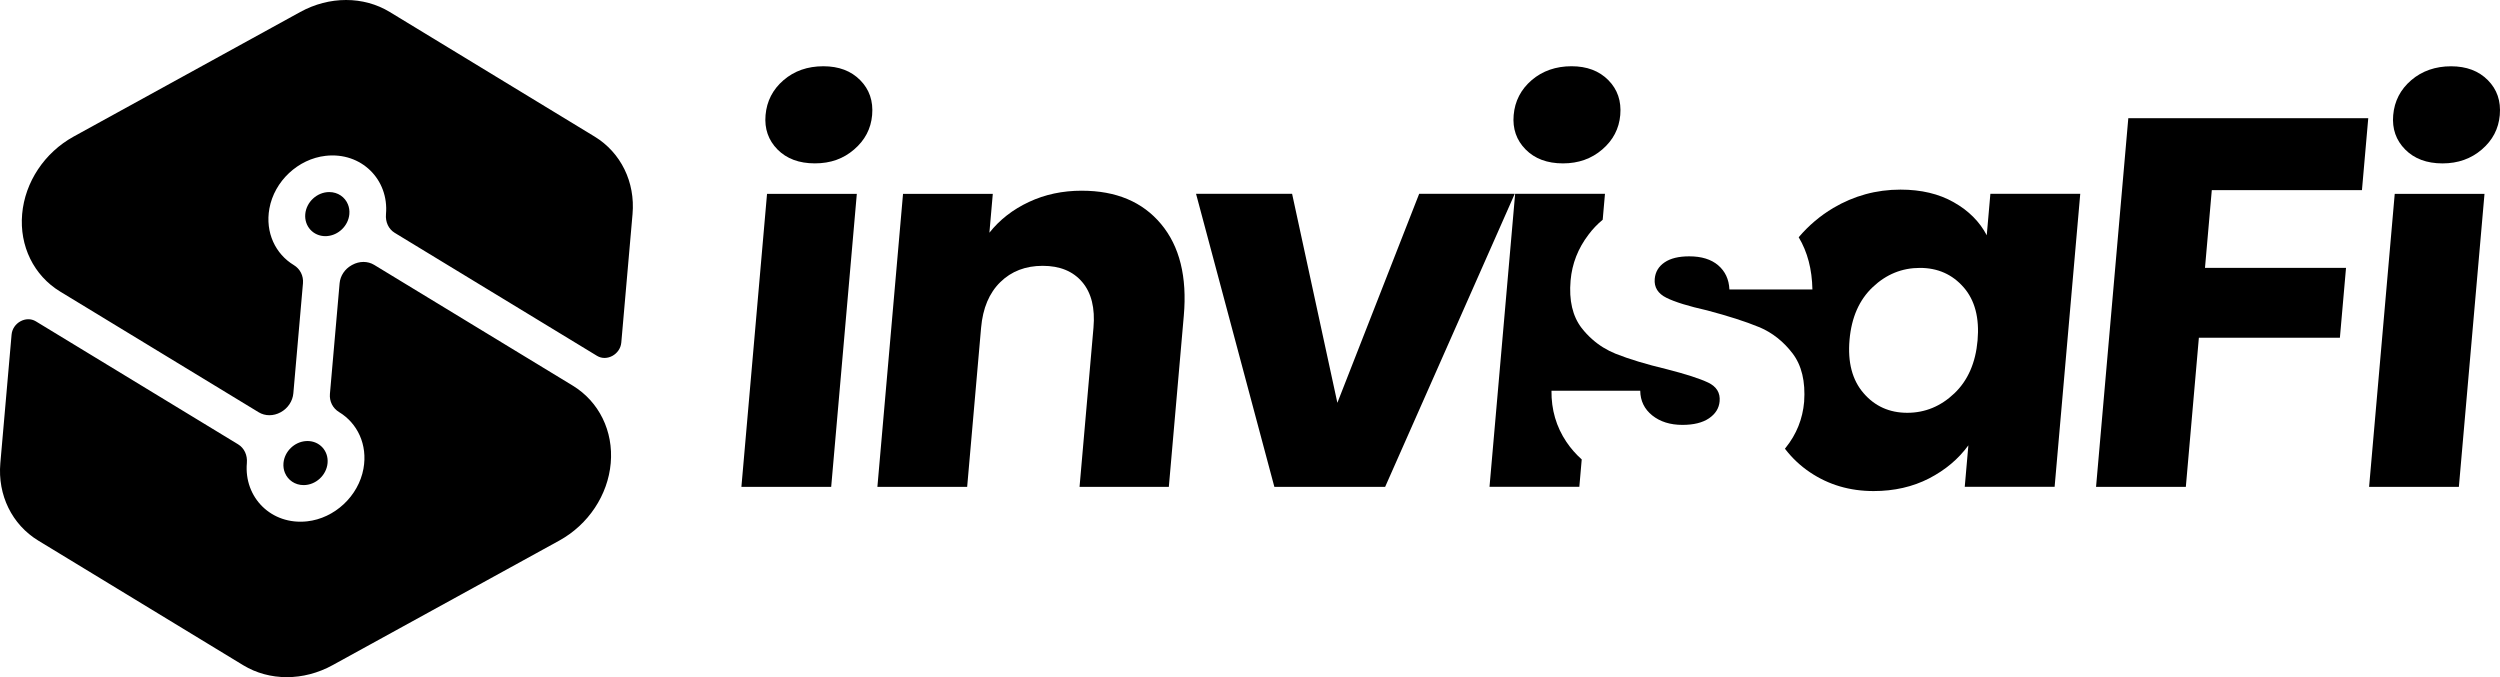
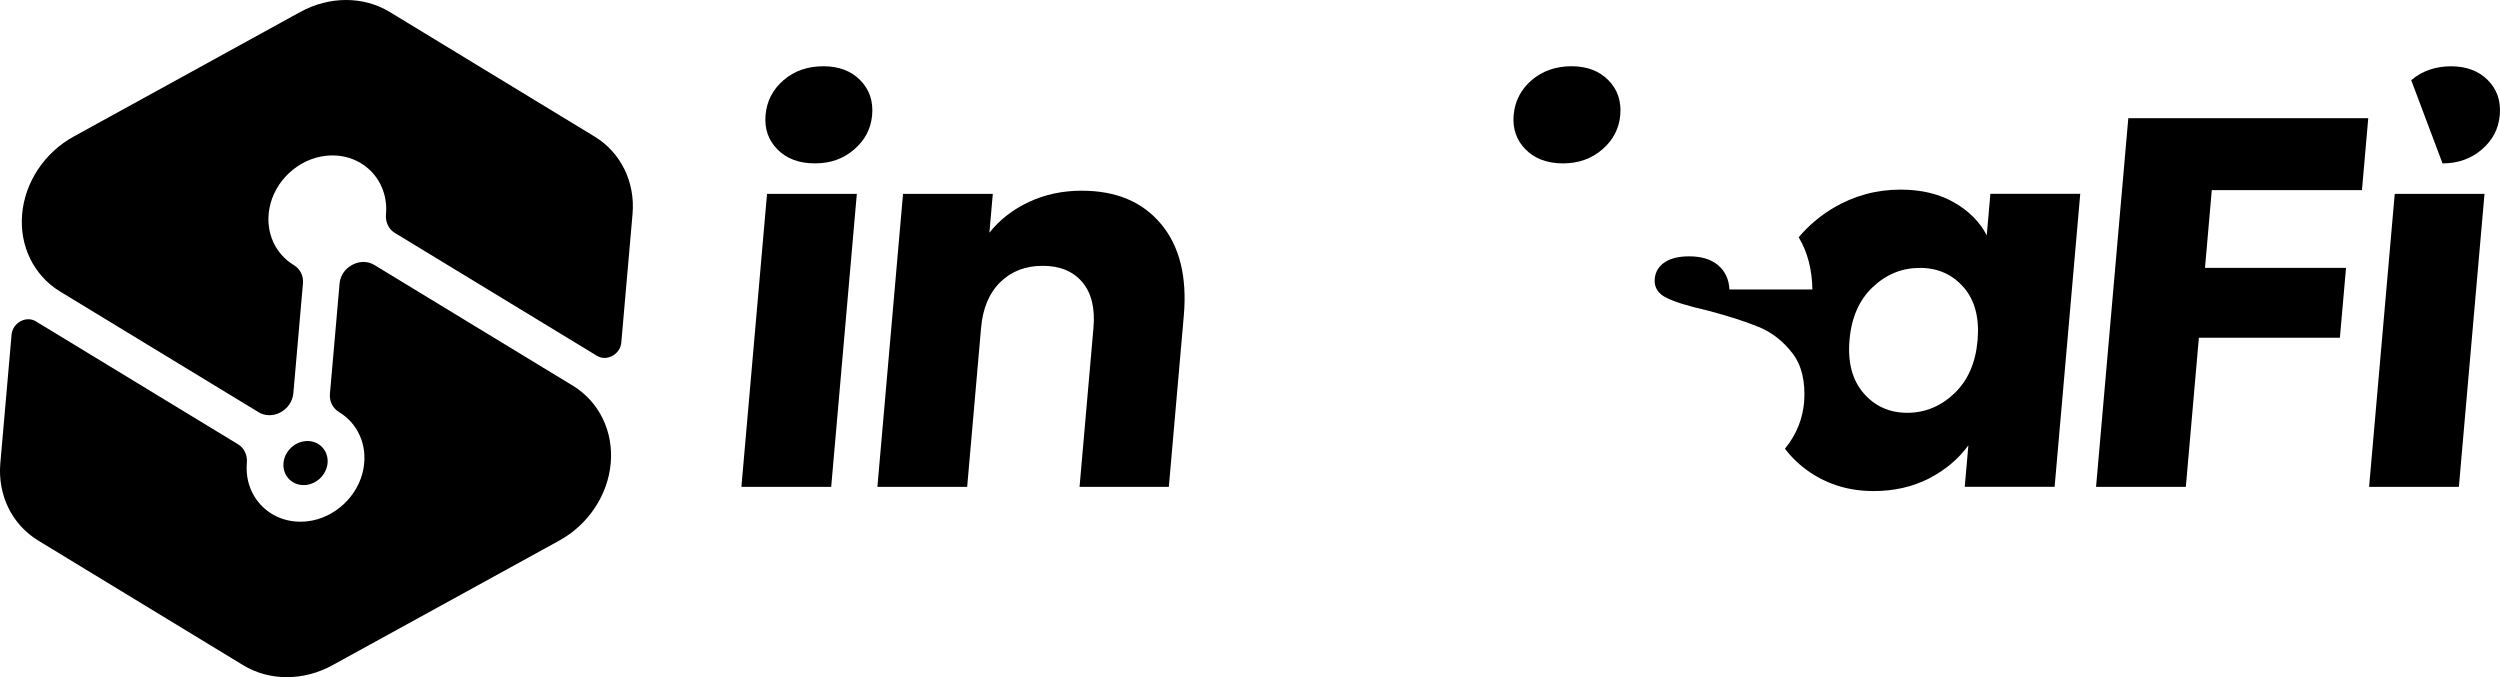
<svg xmlns="http://www.w3.org/2000/svg" viewBox="0 0 1714.65 464.44" id="Layer_1">
  <defs>
    <style>.cls-1{stroke-width:0px;}</style>
  </defs>
  <path d="M1362.64,161.38c-4.9-9.36-12.47-16.92-22.67-22.67-10.17-5.78-22.34-8.66-36.5-8.66-16.58,0-31.94,4.22-46.13,12.6-8.87,5.29-16.8,11.96-23.69,20.07,6.06,10.09,9.15,22.02,9.41,35.79h-56.93c-.31-6.97-2.92-12.48-7.73-16.58-4.78-4.07-11.39-6.12-19.81-6.12-7.19,0-12.84,1.35-16.91,4.13-4.1,2.78-6.35,6.55-6.77,11.35-.5,5.75,2.21,10.09,8.07,12.97,5.83,2.91,15.16,5.75,27.88,8.63,14.53,3.85,26.31,7.62,35.35,11.35.24.09.41.15.65.24,8.76,3.76,16.25,9.67,22.49,17.77,6.34,8.26,9.01,19.39,8.04,33.31-1.03,11.78-5.22,22.27-12.64,31.51l-.55.67c4.89,6.39,10.65,11.81,17.27,16.24,12.71,8.53,27.2,12.82,43.54,12.82,14.16,0,26.84-2.91,38.04-8.66,11.18-5.78,20.16-13.34,26.98-22.7l-2.49,28.45h61.64l17.58-200.97h-61.64l-2.49,28.45ZM1340.4,269.81c-9.31,8.87-20.1,13.31-32.3,13.31s-22.27-4.5-29.99-13.52c-7.75-8.96-10.93-21.17-9.59-36.52,1.34-15.36,6.65-27.44,15.95-36.19,9.27-8.78,20.05-13.15,32.32-13.15s22.22,4.44,29.98,13.31c7.76,8.87,10.91,21.05,9.57,36.4-1.34,15.35-6.62,27.47-15.94,36.37Z" class="cls-1" />
  <polygon points="1437.6 333.9 1499.18 333.9 1508.12 231.64 1604.84 231.64 1609.04 183.74 1512.31 183.74 1516.98 130.42 1619.97 130.42 1624.29 81.08 1459.72 81.08 1437.6 333.9" class="cls-1" />
-   <path d="M1675.23,112.07c10.58,0,19.55-3.18,26.96-9.54,7.41-6.36,11.49-14.22,12.31-23.58.84-9.61-1.86-17.59-8.15-23.95-6.3-6.36-14.7-9.54-25.29-9.54s-19.89,3.18-27.29,9.54c-7.41,6.36-11.53,14.35-12.37,23.95-.82,9.36,1.92,17.22,8.21,23.58,6.3,6.36,14.83,9.54,25.62,9.54Z" class="cls-1" />
+   <path d="M1675.23,112.07c10.58,0,19.55-3.18,26.96-9.54,7.41-6.36,11.49-14.22,12.31-23.58.84-9.61-1.86-17.59-8.15-23.95-6.3-6.36-14.7-9.54-25.29-9.54s-19.89,3.18-27.29,9.54Z" class="cls-1" />
  <polygon points="1624.87 333.9 1686.44 333.9 1704.02 132.96 1642.45 132.96 1624.87 333.9" class="cls-1" />
  <path d="M564.72,45.44c-10.83,0-19.92,3.18-27.32,9.54-7.38,6.36-11.5,14.35-12.34,23.95-.82,9.36,1.92,17.22,8.18,23.58,6.3,6.36,14.83,9.54,25.65,9.54s19.55-3.18,26.93-9.54c7.41-6.36,11.52-14.22,12.34-23.58.84-9.61-1.89-17.59-8.18-23.95-6.26-6.36-14.7-9.54-25.26-9.54Z" class="cls-1" />
  <polygon points="508.5 333.9 570.08 333.9 587.66 132.96 526.08 132.96 508.5 333.9" class="cls-1" />
  <path d="M741.98,130.79c-13.21,0-25.31,2.57-36.31,7.74-11.04,5.17-20.06,12.2-27.08,21.08l2.33-26.64h-61.57l-17.58,200.94h61.57l9.55-109.11c1.18-13.46,5.58-23.89,13.2-31.32,7.6-7.46,17.31-11.16,29.06-11.16s20.81,3.7,27.13,11.16c6.29,7.43,8.87,17.86,7.69,31.32l-9.55,109.11h61.24l10.27-117.4c2.33-26.64-2.87-47.6-15.58-62.83-12.71-15.26-30.85-22.88-54.37-22.88Z" class="cls-1" />
-   <polygon points="917.25 276.27 886.2 132.93 820.32 132.93 874.03 333.9 950.02 333.9 1027.12 159.6 1038.9 132.93 973.35 132.93 917.25 276.27" class="cls-1" />
  <path d="M1071.99,112.06c10.56,0,19.55-3.18,26.95-9.55,7.4-6.36,11.51-14.22,12.33-23.59.84-9.6-1.88-17.58-8.17-23.95-6.29-6.36-14.71-9.54-25.28-9.54s-19.91,3.18-27.3,9.54c-7.4,6.36-11.52,14.35-12.36,23.95-.82,9.37,1.91,17.23,8.2,23.59,6.29,6.36,14.83,9.55,25.63,9.55Z" class="cls-1" />
-   <path d="M1171.59,262.41c-5.79-2.75-15.25-5.81-28.41-9.18-14.08-3.37-25.79-6.91-35.07-10.61-5.97-2.42-11.34-5.72-16.05-9.91-2.61-2.29-5.05-4.89-7.28-7.74-6.21-8.08-8.77-18.93-7.58-32.61,1.01-11.53,5.11-22.02,12.33-31.48,2.77-3.73,6.04-7.13,9.7-10.19l1.55-17.77h-61.61s-17.58,200.97-17.58,200.97h61.61l1.64-18.78c-4.03-3.61-7.53-7.62-10.48-11.99-7.01-10.43-10.42-22.15-10.26-35.15h60.87c.09,6.98,2.84,12.6,8.24,16.95,5.4,4.31,12.28,6.49,20.69,6.49,7.68,0,13.74-1.47,18.23-4.5,4.43-3.03,6.88-6.91,7.29-11.69.51-5.78-2.09-10.03-7.84-12.82Z" class="cls-1" />
  <path d="M407.81,93.67L267.32,8.22c-18.03-10.96-41.43-10.96-61.38,0L50.5,93.67c-9.96,5.49-18.32,13.28-24.41,22.45-6.1,9.17-9.94,19.72-10.9,30.69-1.92,21.91,8.01,42.17,26.04,53.14l136.21,82.82c4.41,2.68,10.13,2.68,15.01,0l.15-.08c4.85-2.67,8.13-7.59,8.59-12.93l6.6-75.45c.46-5.21-2.01-9.93-6.3-12.52-12.48-7.53-19.71-22.25-16.73-38.76,3.39-18.77,19.69-34.05,38.6-36.16,24.48-2.73,43.45,16.26,41.37,39.99,0,.03,0,.07,0,.1-.47,5.24,1.72,10.14,6.03,12.76l138.73,84.35c6.68,4.06,15.92-1.02,16.63-9.13l7.71-88.13c1.92-21.93-8.01-42.17-26.02-53.14ZM392.86,264.51l-136.24-82.85c-4.41-2.68-10.14-2.68-15.01,0l-.48.27c-4.63,2.55-7.76,7.26-8.21,12.36l-6.64,75.84c-.46,5.21,2,9.92,6.29,12.51,12.5,7.55,19.73,22.31,16.7,38.86-3.43,18.76-19.75,34.01-38.66,36.07-24.46,2.67-43.37-16.31-41.3-40,0-.03,0-.06,0-.08.47-5.24-1.72-10.14-6.03-12.76L24.57,220.38c-6.68-4.06-15.92,1.02-16.63,9.13L.23,317.65c-1.92,21.91,8.01,42.17,26.04,53.14l140.47,85.42c18.03,10.97,41.43,10.97,61.36,0l155.44-85.42c9.97-5.49,18.34-13.28,24.43-22.47,6.1-9.17,9.94-19.7,10.9-30.67,1.92-21.93-8.01-42.17-26.02-53.14Z" class="cls-1" />
  <path d="M224.67,317.58c-.73,8.35-8.11,15.13-16.43,15.13-5.94,0-10.79-3.45-12.83-8.43-.83-2.01-1.19-4.29-.98-6.69.7-7.99,7.52-14.55,15.44-15.07.32-.02.67-.04,1.01-.04,8.33,0,14.52,6.78,13.79,15.11Z" class="cls-1" />
-   <path d="M239.61,146.86c-.7,7.99-7.52,14.55-15.42,15.07h-.02c-.32.02-.65.04-.99.04-8.34,0-14.53-6.78-13.81-15.11.73-8.34,8.11-15.13,16.45-15.13,5.94,0,10.79,3.45,12.81,8.45.83,2.01,1.19,4.29.98,6.68Z" class="cls-1" />
</svg>